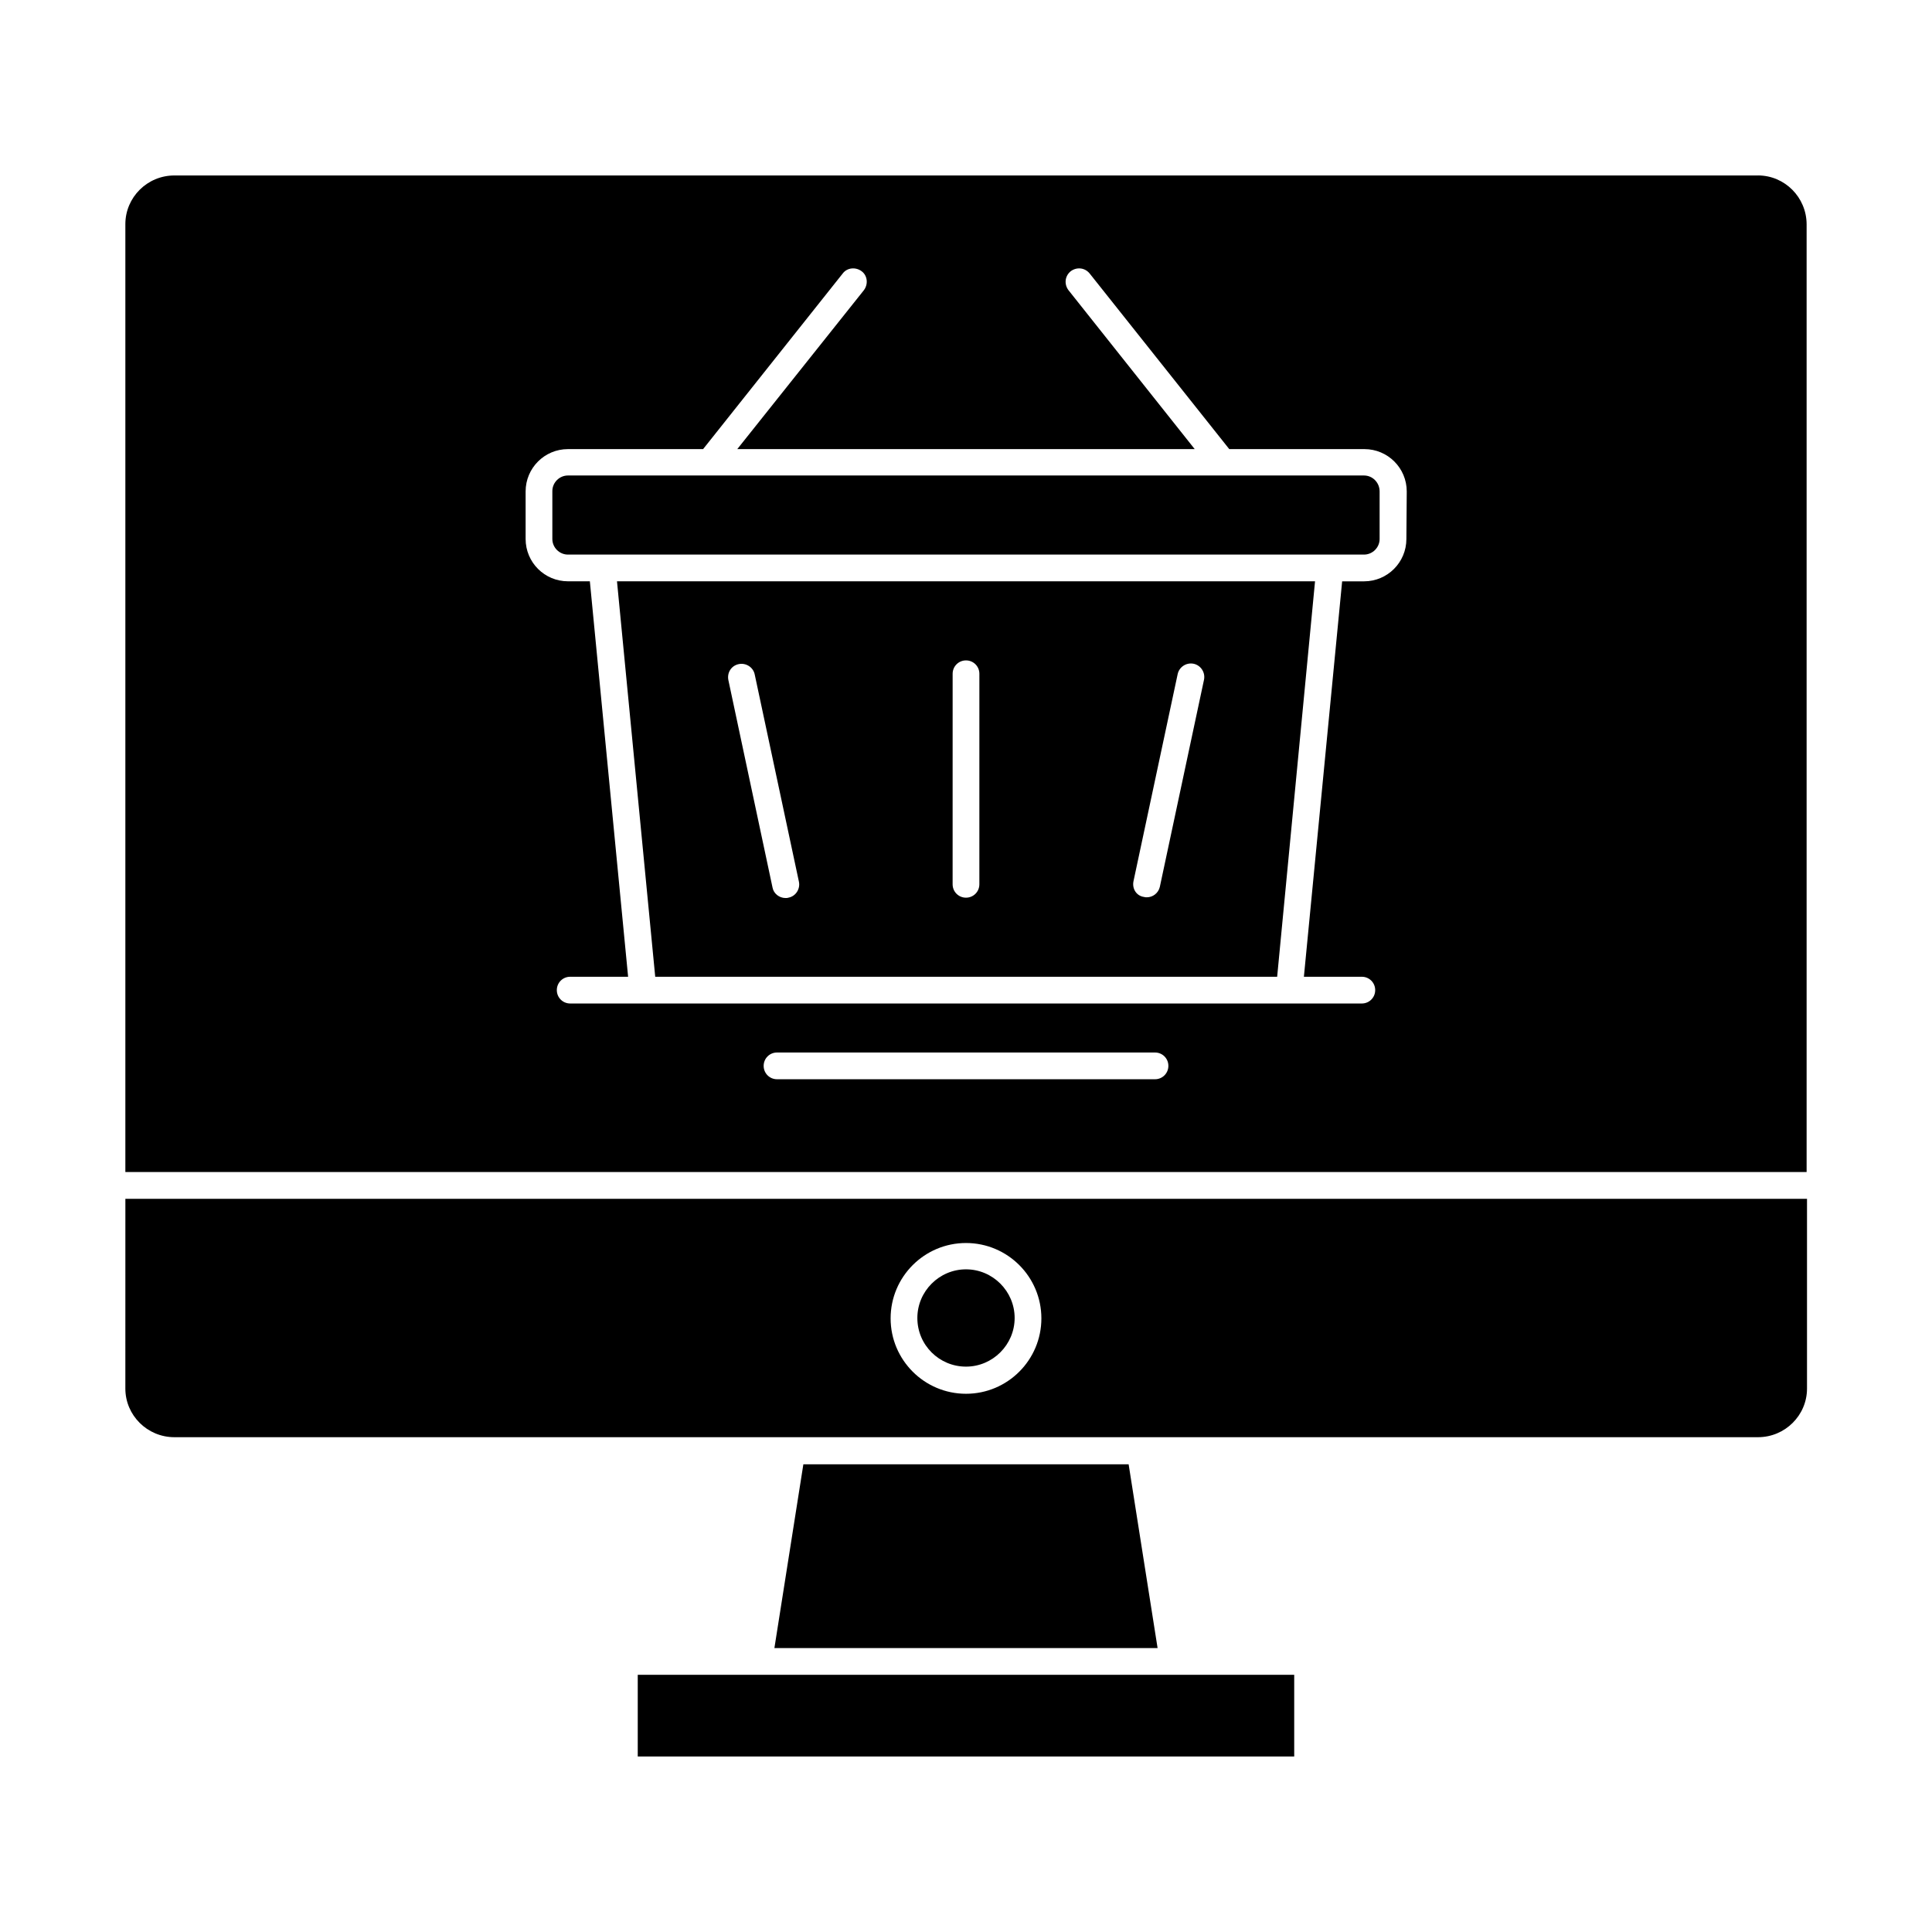
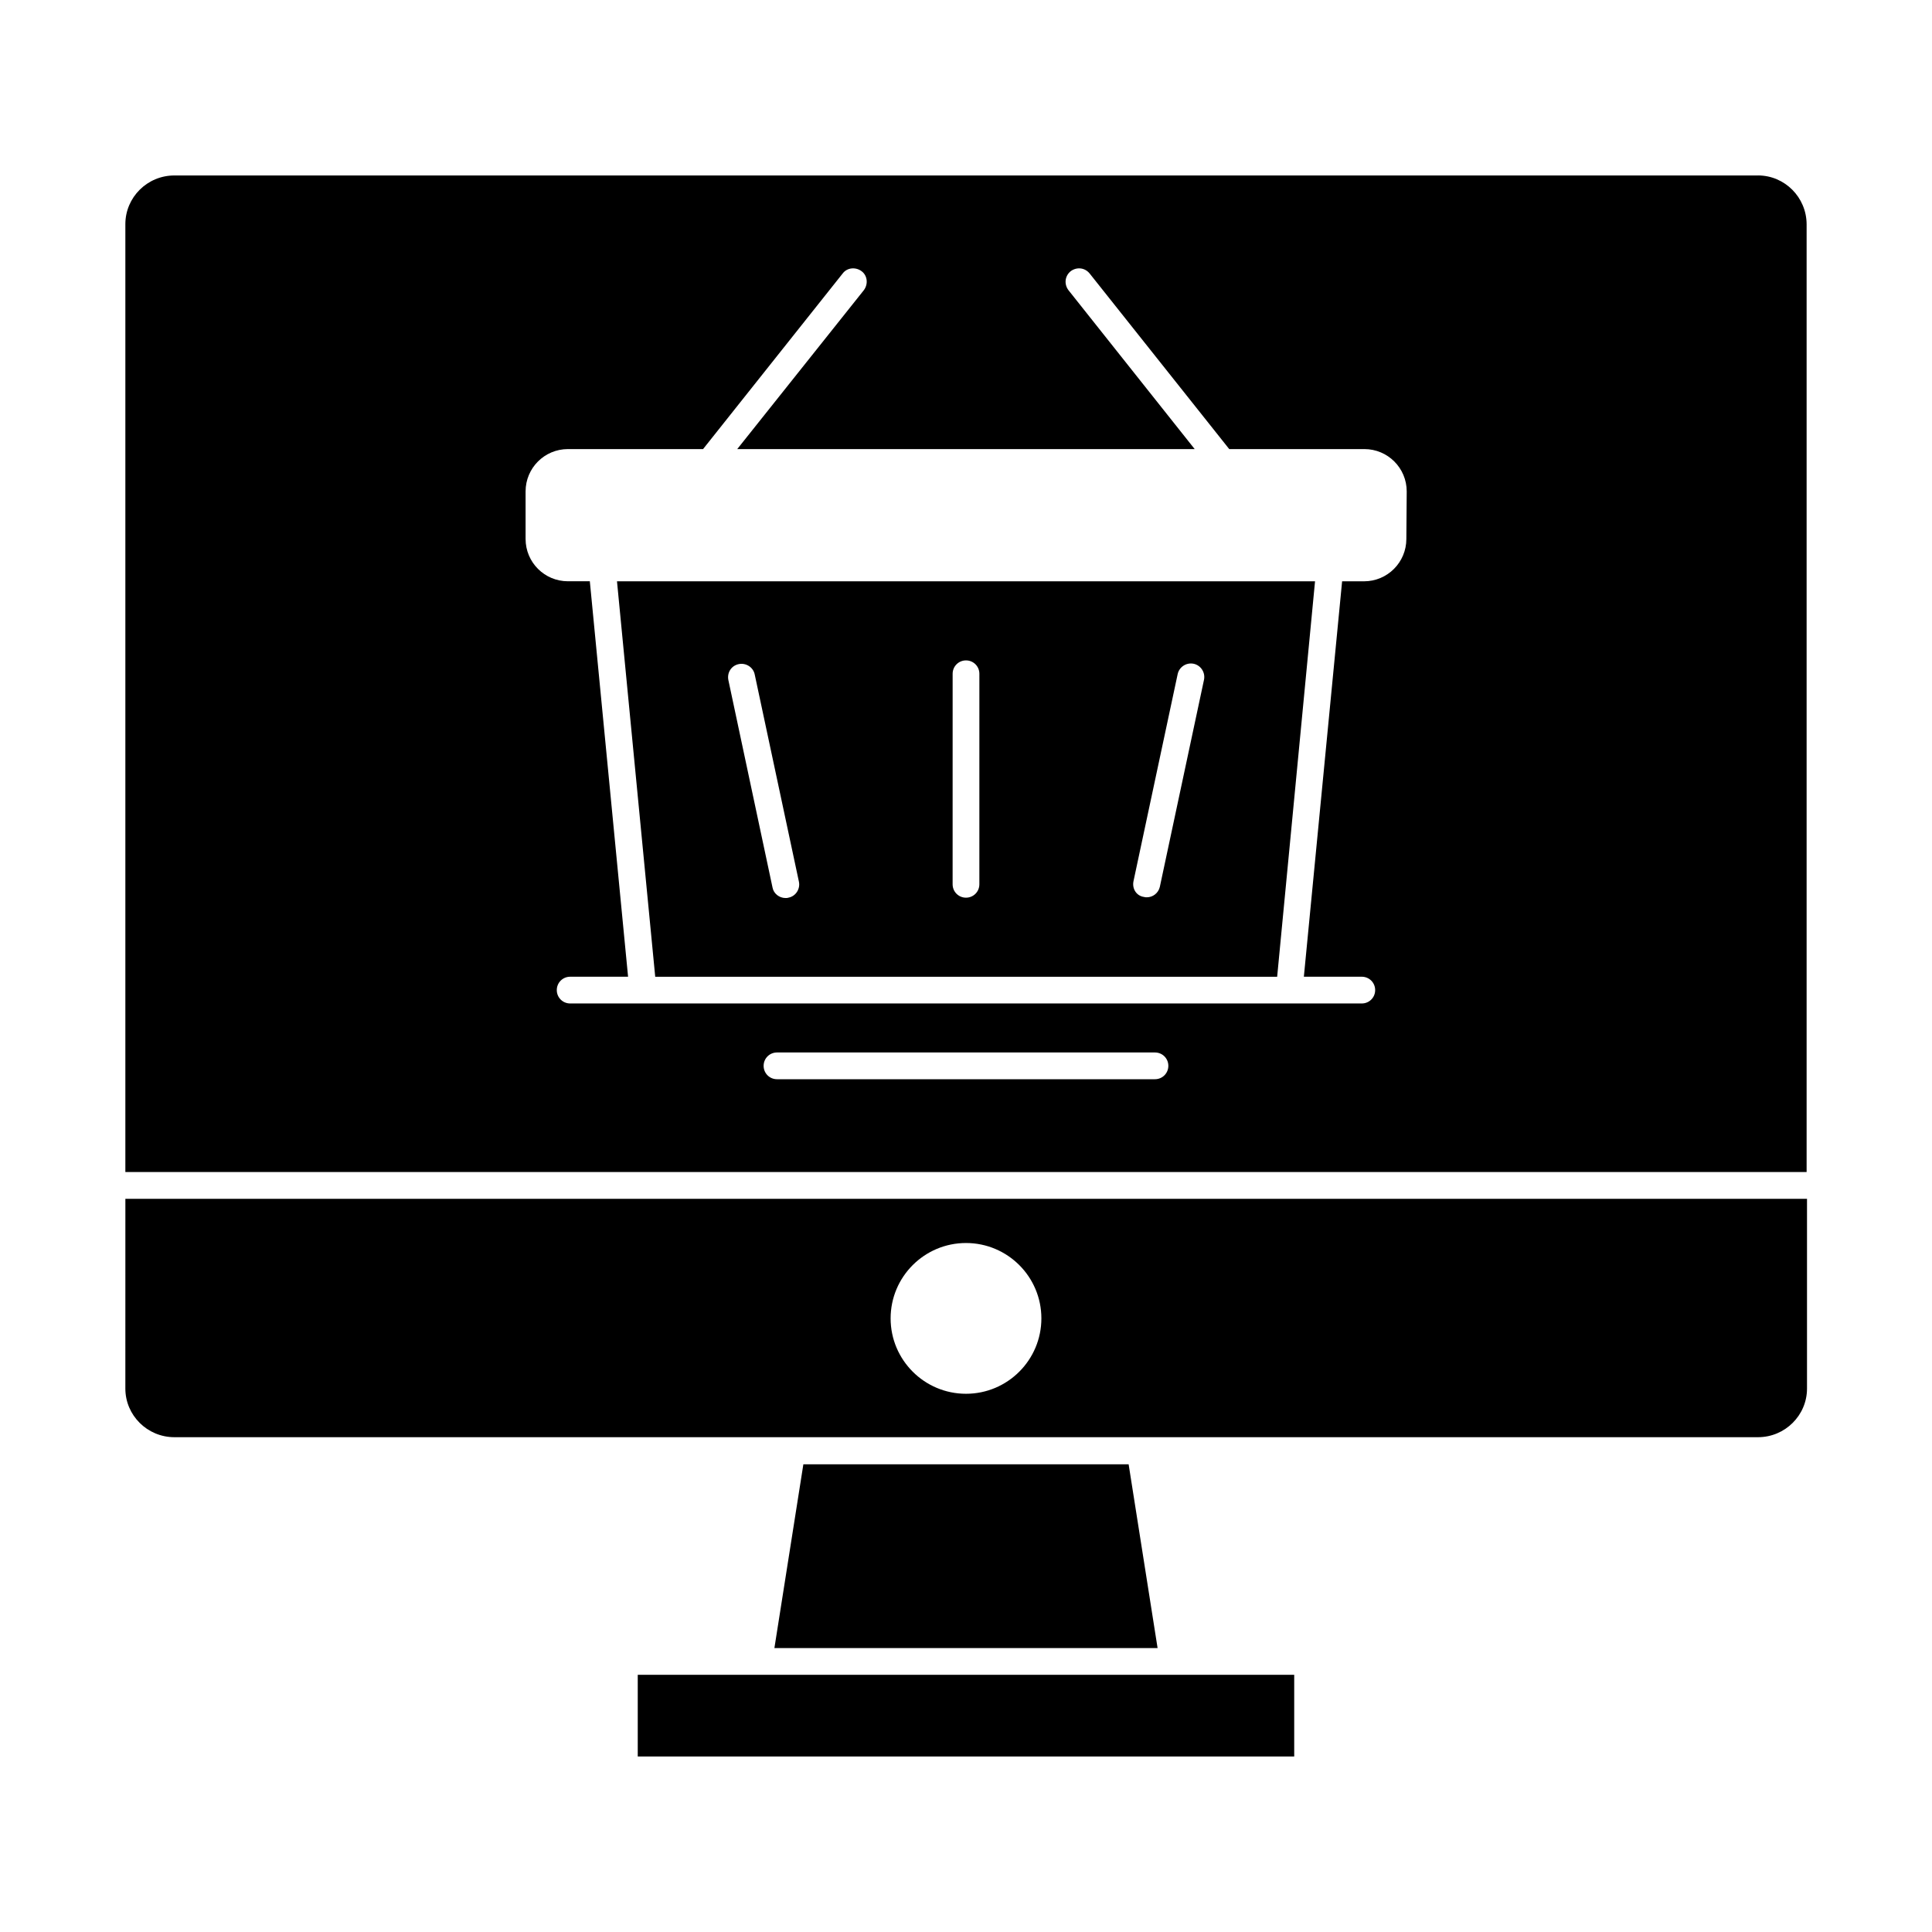
<svg xmlns="http://www.w3.org/2000/svg" fill="#000000" width="800px" height="800px" version="1.1" viewBox="144 144 512 512">
  <g>
-     <path d="m400 506.17c7.086 0 12.891-5.805 12.891-12.891s-5.805-12.891-12.891-12.891-12.891 5.805-12.891 12.891c0 7.184 5.805 12.891 12.891 12.891z" />
    <path d="m356.9 532.05-7.676 48.711h101.55l-7.676-48.711z" />
    <path d="m317.64 402.85h164.82l10.039-104.8h-184.99zm126.74-25.289 11.711-54.906c0.395-1.871 2.262-3.148 4.231-2.754 1.871 0.395 3.148 2.262 2.754 4.231l-11.711 54.906c-0.395 1.672-1.871 2.754-3.445 2.754-0.195 0-0.492 0-0.789-0.098-1.965-0.293-3.144-2.164-2.75-4.133zm-47.922-55.004c0-1.969 1.574-3.543 3.543-3.543s3.543 1.574 3.543 3.543l-0.004 55.793c0 1.969-1.574 3.543-3.543 3.543s-3.543-1.574-3.543-3.543zm-56.68-2.559c1.871-0.395 3.836 0.789 4.231 2.754l11.711 54.906c0.395 1.871-0.789 3.836-2.754 4.231-0.297 0.098-0.492 0.098-0.789 0.098-1.672 0-3.148-1.18-3.445-2.754l-11.707-55.004c-0.395-1.969 0.785-3.836 2.754-4.231z" />
    <path d="m455 587.84h-141.99v21.648h173.97v-21.648z" />
    <path d="m177.22 511.98c0 7.086 5.805 12.891 12.988 12.891h419.68c7.184 0 12.988-5.805 12.988-12.891v-50.281h-445.65zm222.78-38.57c11.02 0 19.977 8.953 19.977 19.977 0 11.02-8.953 19.977-19.977 19.977-11.02 0-19.977-8.953-19.977-19.977 0-11.023 8.953-19.977 19.977-19.977z" />
-     <path d="m505.48 270.01h-210.97c-2.262 0-4.133 1.871-4.133 4.133v12.695c0 2.262 1.871 4.133 4.133 4.133h210.97c2.262 0 4.133-1.871 4.133-4.133v-12.594c0-2.363-1.871-4.234-4.133-4.234z" />
-     <path d="m609.89 190.5h-419.68c-7.184 0-12.988 5.805-12.988 12.891v251.21h445.55v-251.12c0-7.184-5.805-12.988-12.891-12.988zm-159.8 239.51h-100.17c-1.969 0-3.543-1.574-3.543-3.543s1.574-3.543 3.543-3.543h100.17c1.969 0 3.543 1.574 3.543 3.543-0.004 1.969-1.578 3.543-3.543 3.543zm66.617-143.17c0 6.199-5.019 11.219-11.219 11.219h-5.805l-10.137 104.79h15.352c1.969 0 3.543 1.574 3.543 3.543s-1.574 3.543-3.543 3.543h-209.79c-1.969 0-3.543-1.574-3.543-3.543s1.574-3.543 3.543-3.543h15.348l-10.137-104.8h-5.805c-6.199 0-11.219-5.019-11.219-11.219v-12.594c0-6.199 5.019-11.219 11.219-11.219h35.816l37-46.543c1.18-1.574 3.445-1.77 5.019-0.59 1.574 1.18 1.77 3.445 0.59 5.019l-33.555 42.117h121.23l-33.457-42.117c-1.18-1.574-0.984-3.738 0.59-5.019 1.574-1.18 3.738-0.984 5.019 0.59l37 46.543h35.816c6.199 0 11.219 5.019 11.219 11.219z" />
+     <path d="m609.89 190.5h-419.68c-7.184 0-12.988 5.805-12.988 12.891v251.21h445.55v-251.12c0-7.184-5.805-12.988-12.891-12.988m-159.8 239.51h-100.17c-1.969 0-3.543-1.574-3.543-3.543s1.574-3.543 3.543-3.543h100.17c1.969 0 3.543 1.574 3.543 3.543-0.004 1.969-1.578 3.543-3.543 3.543zm66.617-143.17c0 6.199-5.019 11.219-11.219 11.219h-5.805l-10.137 104.79h15.352c1.969 0 3.543 1.574 3.543 3.543s-1.574 3.543-3.543 3.543h-209.79c-1.969 0-3.543-1.574-3.543-3.543s1.574-3.543 3.543-3.543h15.348l-10.137-104.8h-5.805c-6.199 0-11.219-5.019-11.219-11.219v-12.594c0-6.199 5.019-11.219 11.219-11.219h35.816l37-46.543c1.18-1.574 3.445-1.77 5.019-0.59 1.574 1.18 1.77 3.445 0.59 5.019l-33.555 42.117h121.23l-33.457-42.117c-1.18-1.574-0.984-3.738 0.59-5.019 1.574-1.18 3.738-0.984 5.019 0.59l37 46.543h35.816c6.199 0 11.219 5.019 11.219 11.219z" />
  </g>
</svg>